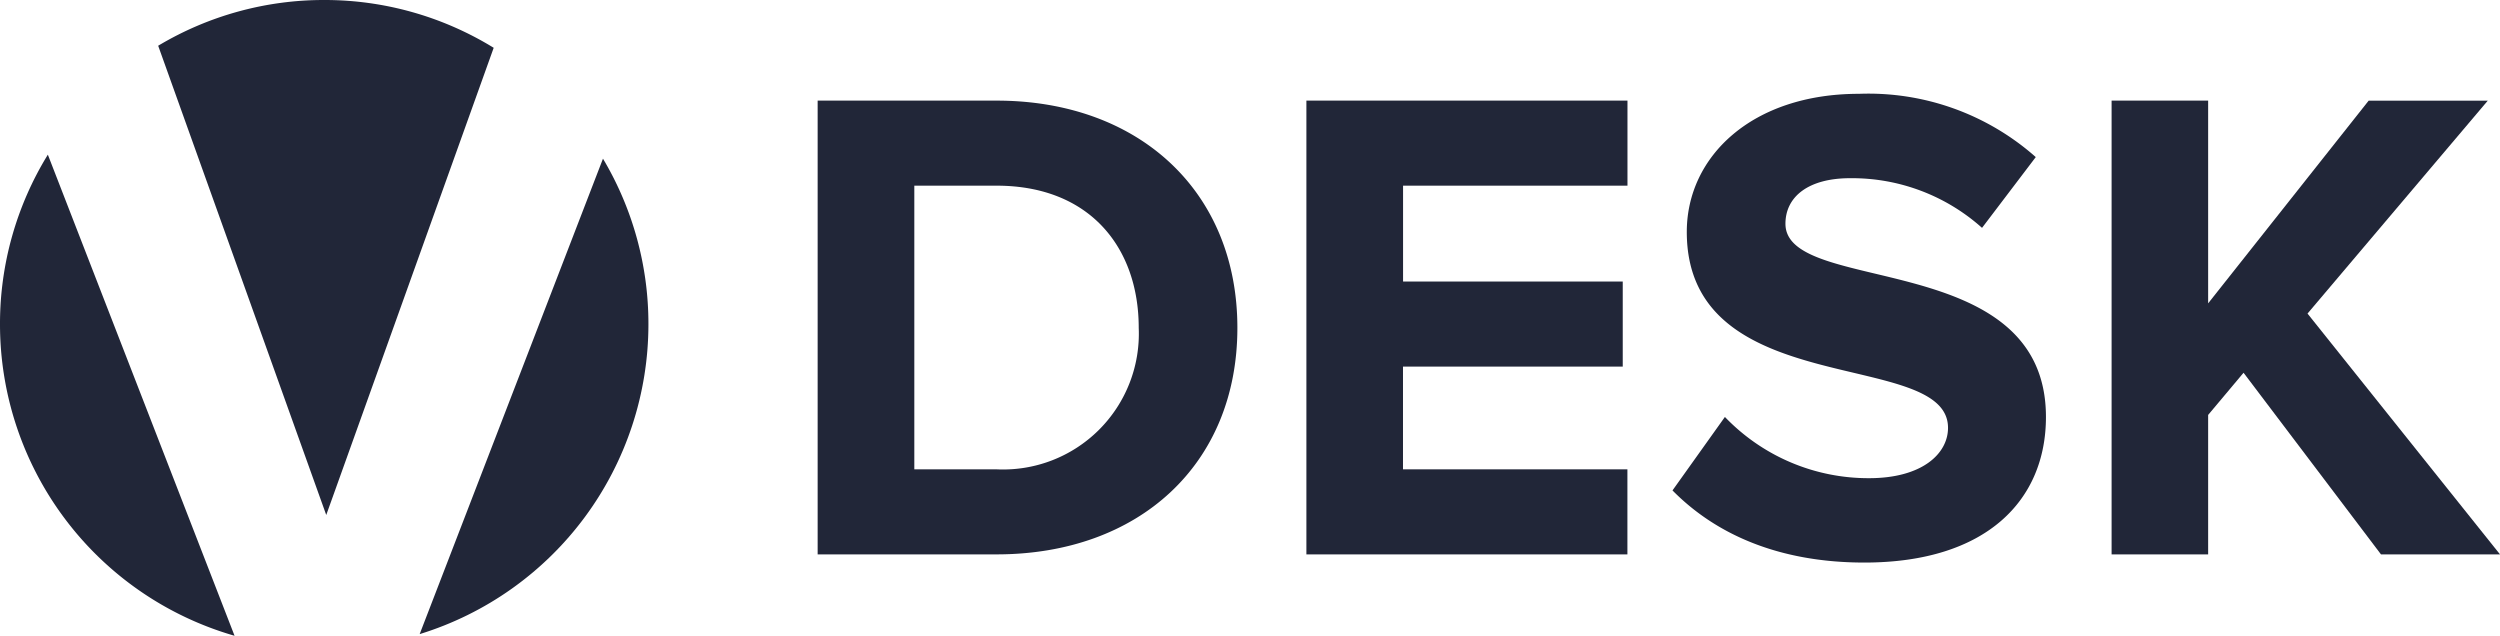
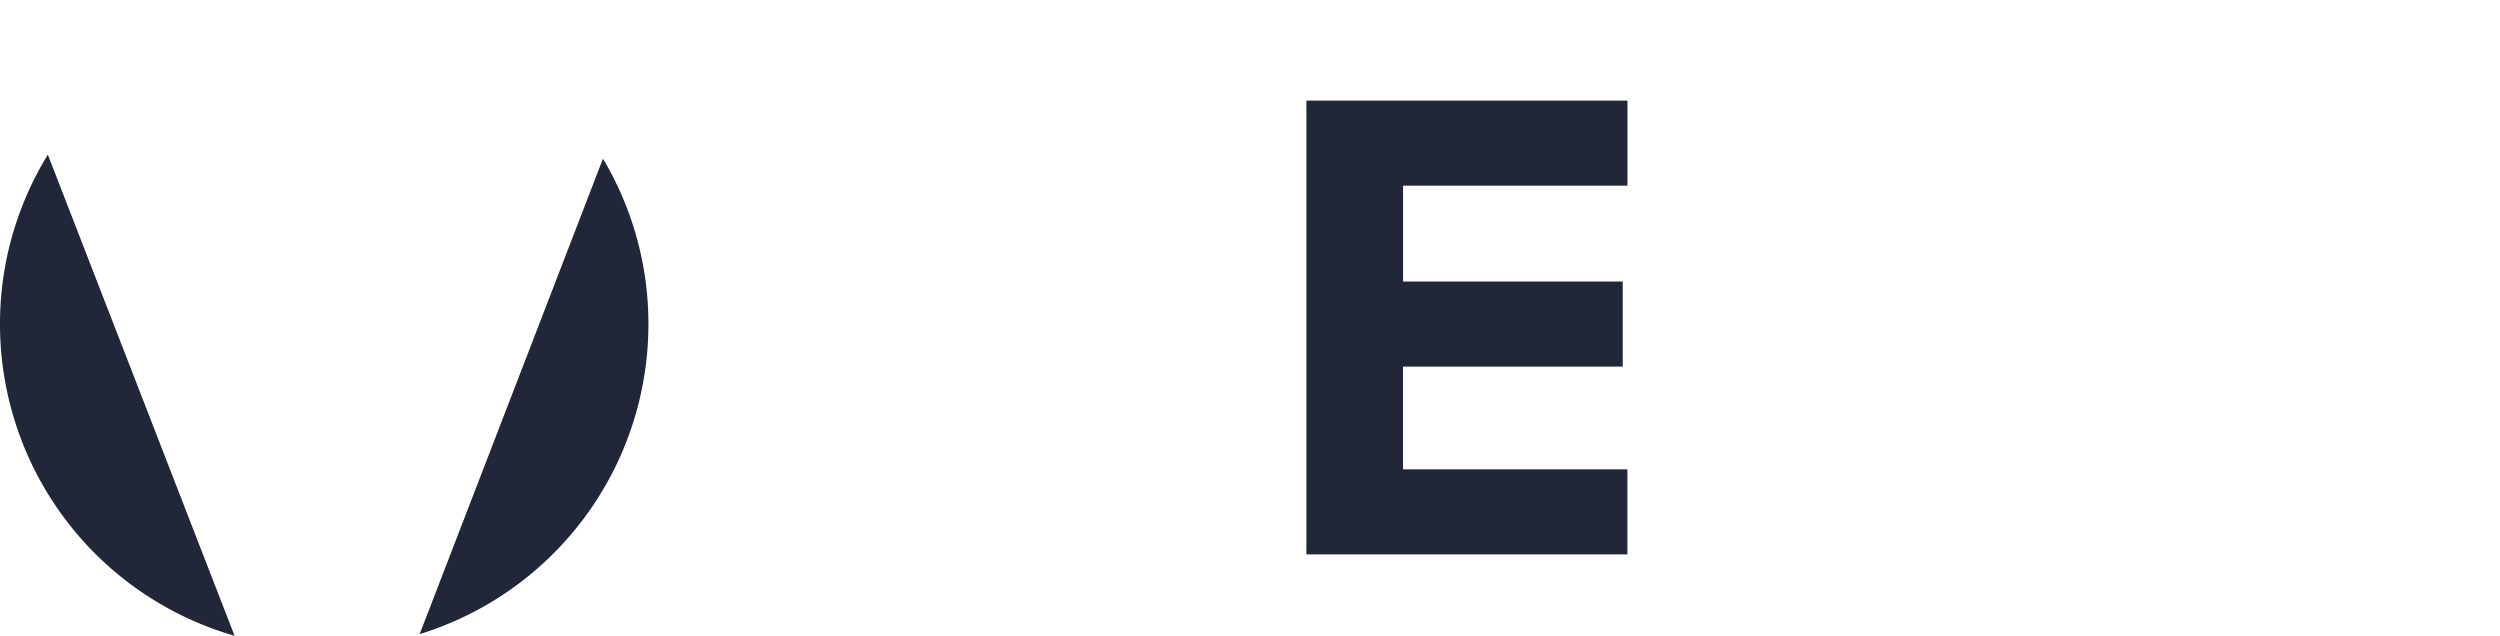
<svg xmlns="http://www.w3.org/2000/svg" width="144.824" height="36.83" viewBox="0 0 144.824 36.83">
  <defs>
    <style>
      .cls-1 {
        fill: #212638;
      }
    </style>
  </defs>
  <g id="vdesk-logo" transform="translate(23052.639 20298.734)">
    <g id="Group_73022" data-name="Group 73022" transform="translate(-23005.271 -20293.299)">
-       <path id="Path_55141" data-name="Path 55141" class="cls-1" d="M31.4,82.786V56.5H41.766c8.234,0,13.949,5.242,13.949,13.163S50,82.786,41.766,82.786ZM50,69.664c0-4.651-2.836-8.237-8.234-8.237H37V77.86h4.771A7.867,7.867,0,0,0,50,69.664Z" transform="translate(-31.402 -56.106)" />
      <path id="Path_55142" data-name="Path 55142" class="cls-1" d="M93.029,82.786V56.5h18.6v4.926h-13v5.556h12.726V71.91H98.625V77.86h13v4.926Z" transform="translate(-64.718 -56.106)" />
-       <path id="Path_55143" data-name="Path 55143" class="cls-1" d="M139.2,78.617l3.036-4.256a11.515,11.515,0,0,0,8.352,3.547c3.074,0,4.573-1.419,4.573-2.917,0-4.65-15.133-1.457-15.133-11.349,0-4.373,3.784-8,9.97-8a14.618,14.618,0,0,1,10.246,3.665l-3.113,4.1a11.293,11.293,0,0,0-7.646-2.877c-2.4,0-3.742,1.063-3.742,2.641,0,4.176,15.091,1.378,15.091,11.191,0,4.809-3.427,8.434-10.522,8.434C145.273,82.795,141.647,81.1,139.2,78.617Z" transform="translate(-89.681 -55.642)" />
-       <path id="Path_55144" data-name="Path 55144" class="cls-1" d="M210.171,82.786,202.21,72.264l-2.051,2.444v8.078h-5.593V56.5h5.593V68.244l9.3-11.743h6.9L205.916,68.836l11.15,13.95Z" transform="translate(-119.61 -56.106)" />
    </g>
    <g id="Group_73024" data-name="Group 73024" transform="translate(-23052.639 -20298.734)">
      <g id="Group_73023" data-name="Group 73023">
-         <path id="Path_55145" data-name="Path 55145" class="cls-1" d="M-42.024,73.641l9.7-27.064a18.69,18.69,0,0,0-9.817-2.769,18.691,18.691,0,0,0-9.619,2.65Z" transform="translate(60.923 -43.808)" />
        <path id="Path_55146" data-name="Path 55146" class="cls-1" d="M-68.933,63.312a18.693,18.693,0,0,0-2.772,9.821A18.785,18.785,0,0,0-58.117,91.182Z" transform="translate(71.705 -54.352)" />
        <path id="Path_55147" data-name="Path 55147" class="cls-1" d="M-8.166,63.817-18.785,91.359A18.789,18.789,0,0,0-5.533,73.406,18.694,18.694,0,0,0-8.166,63.817Z" transform="translate(43.096 -54.625)" />
      </g>
    </g>
  </g>
</svg>